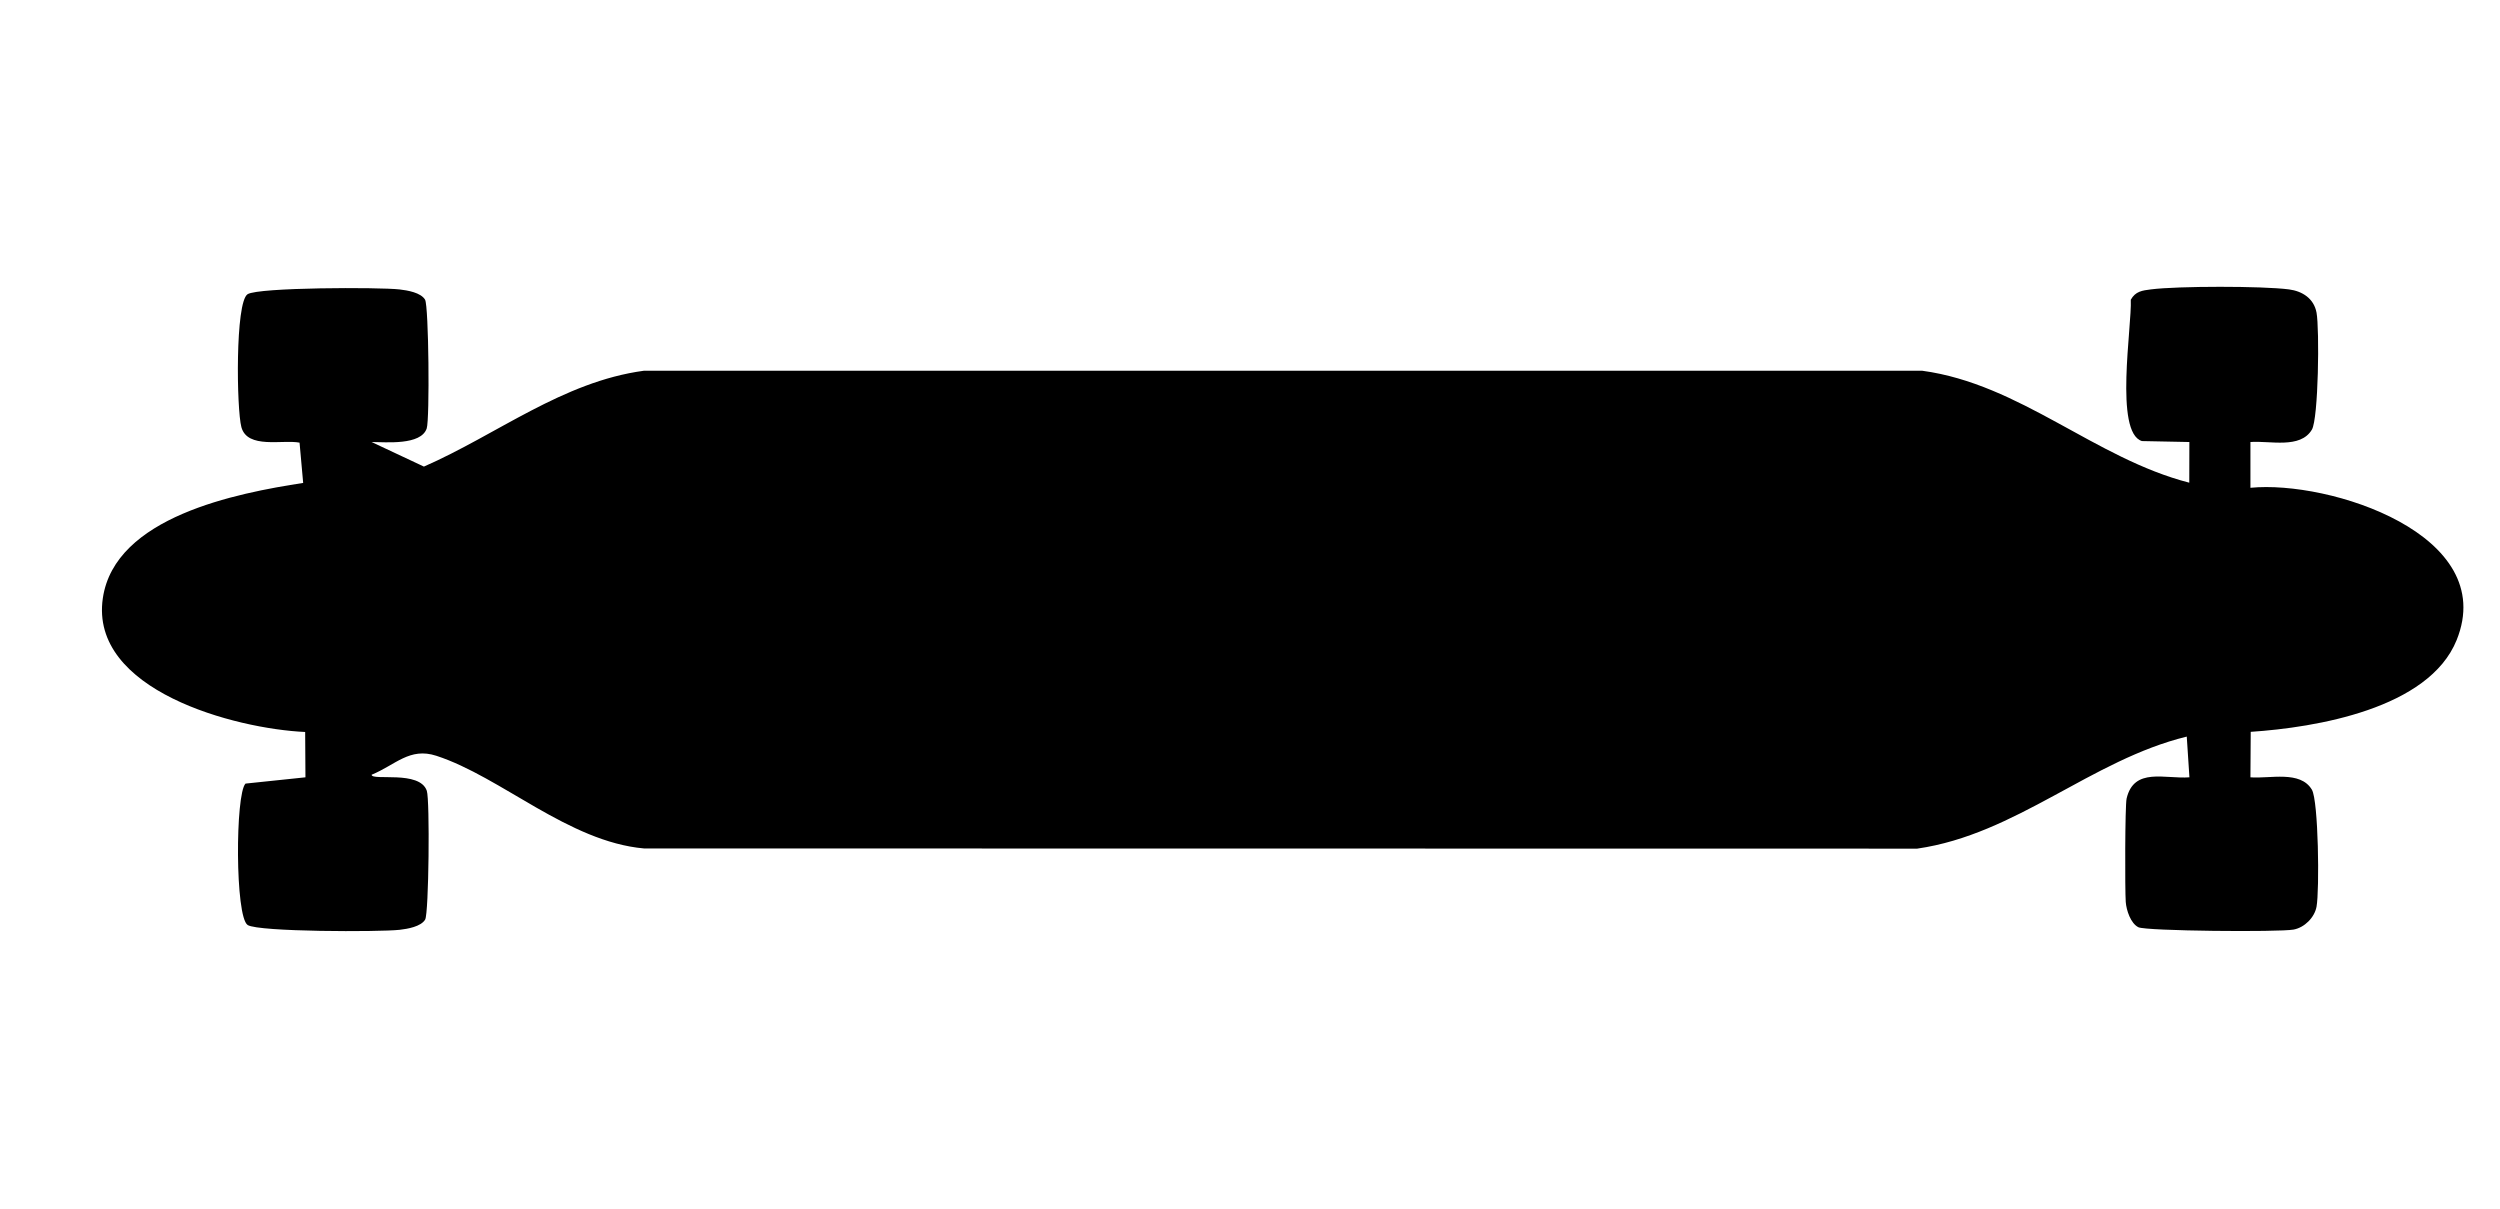
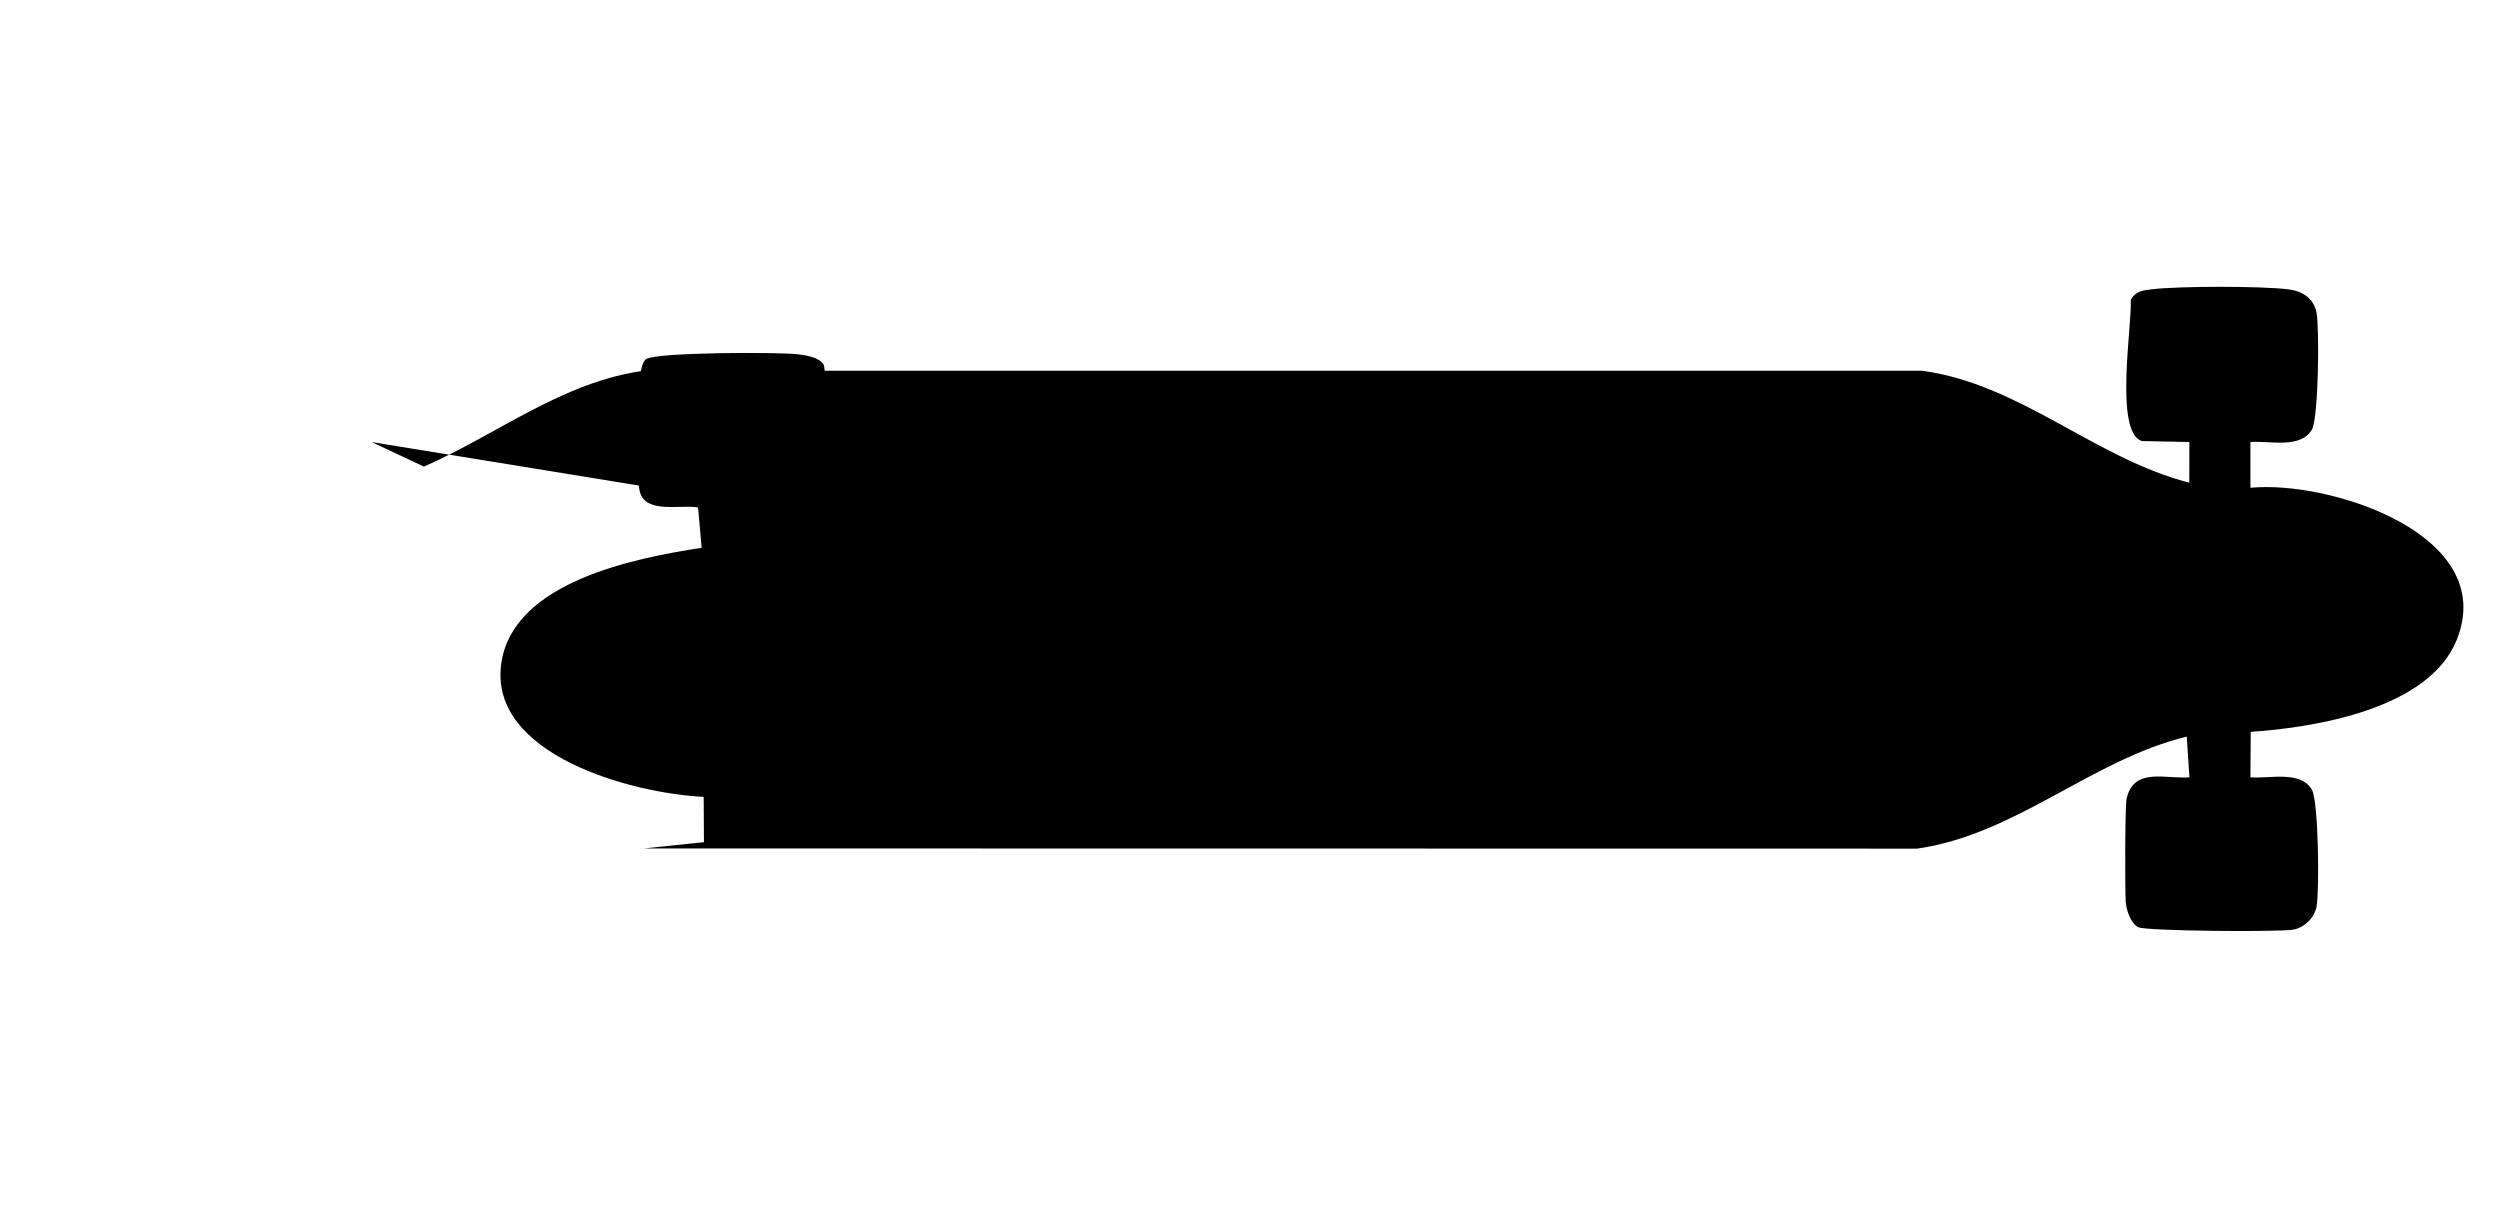
<svg xmlns="http://www.w3.org/2000/svg" id="Layer_1" data-name="Layer 1" viewBox="0 0 526.11 254.46">
  <g id="_1t2OVr.tif" data-name="1t2OVr.tif">
-     <path d="M78.22,93.03l10.99,5.16c15.4-6.74,29.19-17.86,46.29-20.17h269.02c20.67,2.81,36.34,18.45,56.2,23.56l.02-8.56-9.98-.2c-5.86-1.79-2.08-24.22-2.35-29.74.99-1.78,2.42-1.95,4.24-2.18,5.61-.72,23.43-.73,29.04,0,2.82.37,5.25,1.9,5.81,4.89.64,3.43.41,22.3-.98,24.63-2.45,4.1-8.83,2.28-12.93,2.6v9.63c16.55-1.63,52.4,9.81,43.39,32.06-5.85,14.45-29.64,18.39-43.33,19.3l-.06,9.57c4.1.33,10.48-1.5,12.93,2.6,1.39,2.33,1.62,21.19.98,24.63-.42,2.27-2.52,4.38-4.82,4.81-3.06.57-31.05.32-32.67-.49s-2.53-3.56-2.66-5.33c-.18-2.5-.16-20.28.18-21.75,1.55-6.64,8.09-4.08,13.22-4.47l-.56-8.57c-20.12,4.91-35.84,20.56-56.73,23.58l-267.93-.04c-15.9-1.42-30.03-15.04-43.7-19.5-5.64-1.84-8.6,1.93-13.63,3.99.04,1.35,10.14-1.01,11.62,3.38.66,1.94.43,25.79-.35,27.1-.88,1.48-3.7,1.96-5.35,2.15-4.28.48-29.68.45-31.99-1-2.68-1.69-2.62-27.61-.46-29.77l12.61-1.32-.06-9.54c-14.69-.66-45.42-8.73-42.58-28.15,2.51-17.16,28.23-22.12,42.16-24.26l-.76-8.48c-3.57-.68-10.97,1.39-12.24-3.26-1.01-3.7-1.33-26.31,1.31-27.98,2.3-1.45,27.73-1.49,31.99-1,1.65.19,4.47.66,5.35,2.15.78,1.31,1,25.16.35,27.1-1.21,3.6-8.57,2.87-11.6,2.86Z" />
+     <path d="M78.22,93.03l10.99,5.16c15.4-6.74,29.19-17.86,46.29-20.17h269.02c20.67,2.81,36.34,18.45,56.2,23.56l.02-8.56-9.98-.2c-5.86-1.79-2.08-24.22-2.35-29.74.99-1.78,2.42-1.95,4.24-2.18,5.61-.72,23.43-.73,29.04,0,2.82.37,5.25,1.9,5.81,4.89.64,3.43.41,22.3-.98,24.63-2.45,4.1-8.83,2.28-12.93,2.6v9.63c16.55-1.63,52.4,9.81,43.39,32.06-5.85,14.45-29.64,18.39-43.33,19.3l-.06,9.57c4.1.33,10.48-1.5,12.93,2.6,1.39,2.33,1.62,21.19.98,24.63-.42,2.27-2.52,4.38-4.82,4.81-3.06.57-31.05.32-32.67-.49s-2.53-3.56-2.66-5.33c-.18-2.5-.16-20.28.18-21.75,1.55-6.64,8.09-4.08,13.22-4.47l-.56-8.57c-20.12,4.91-35.84,20.56-56.73,23.58l-267.93-.04l12.61-1.32-.06-9.54c-14.69-.66-45.42-8.73-42.58-28.15,2.51-17.16,28.23-22.12,42.16-24.26l-.76-8.48c-3.57-.68-10.97,1.39-12.24-3.26-1.01-3.7-1.33-26.31,1.31-27.98,2.3-1.45,27.73-1.49,31.99-1,1.65.19,4.47.66,5.35,2.15.78,1.31,1,25.16.35,27.1-1.21,3.6-8.57,2.87-11.6,2.86Z" />
  </g>
</svg>